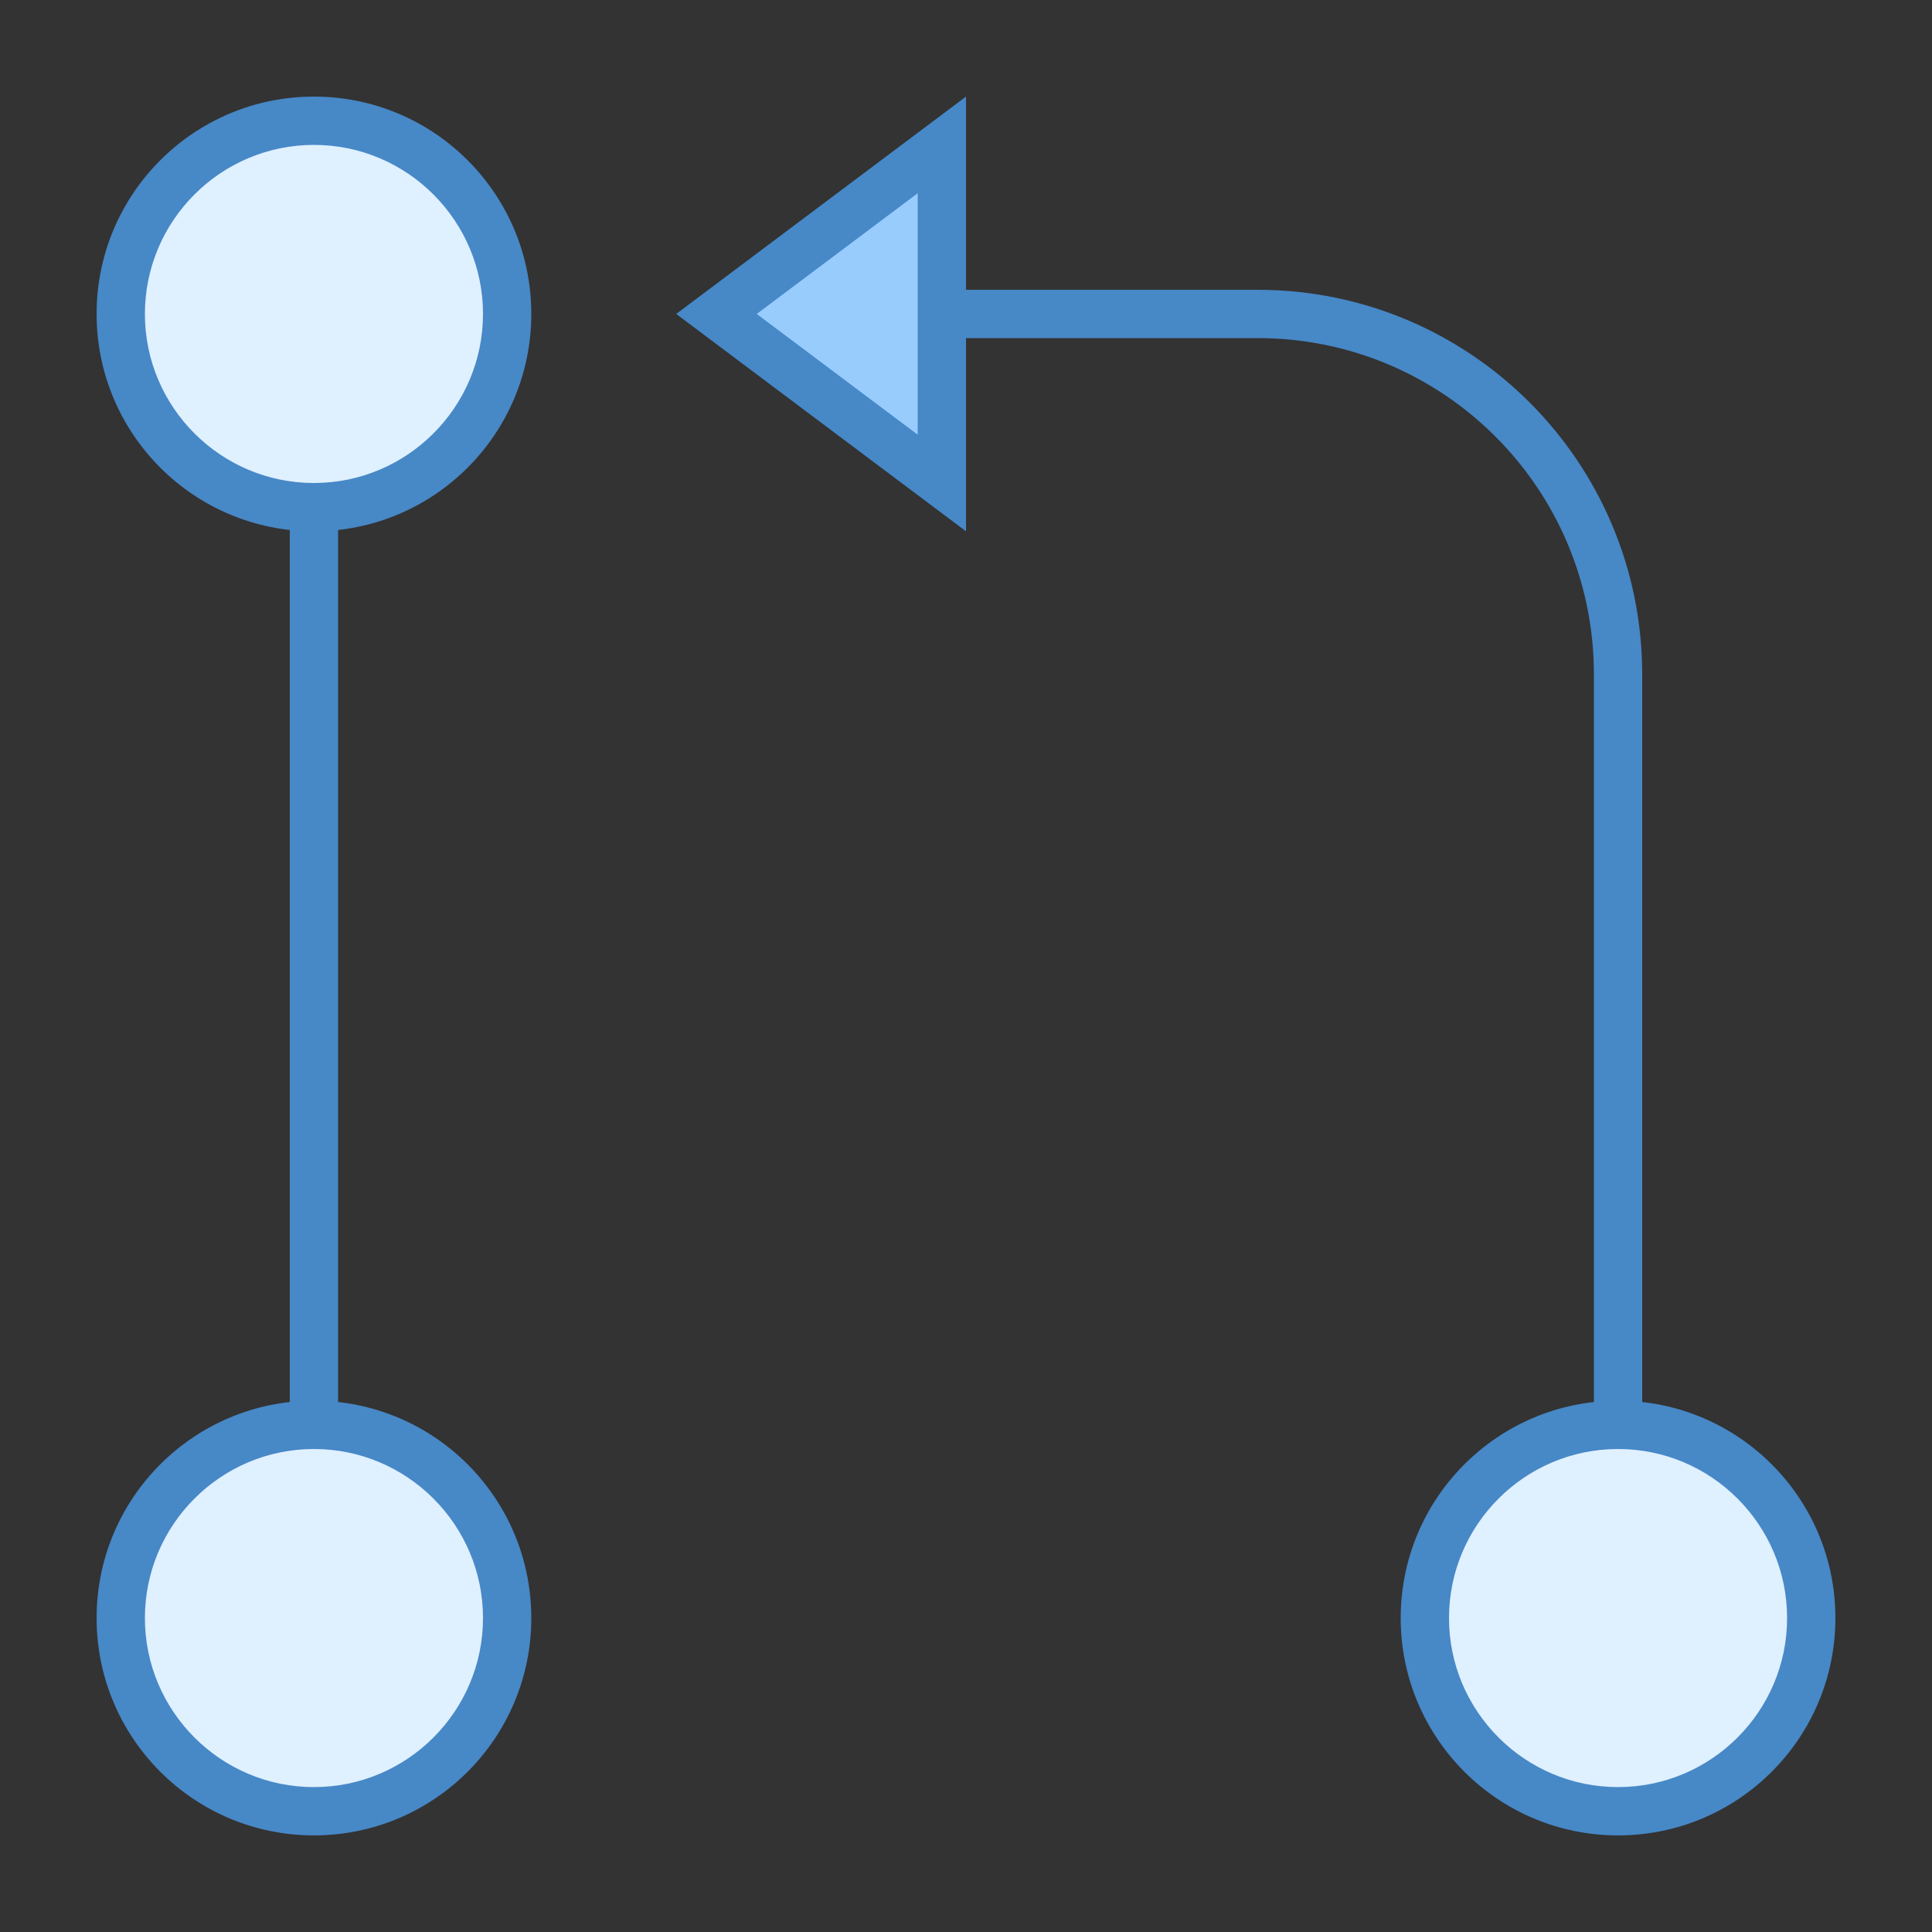
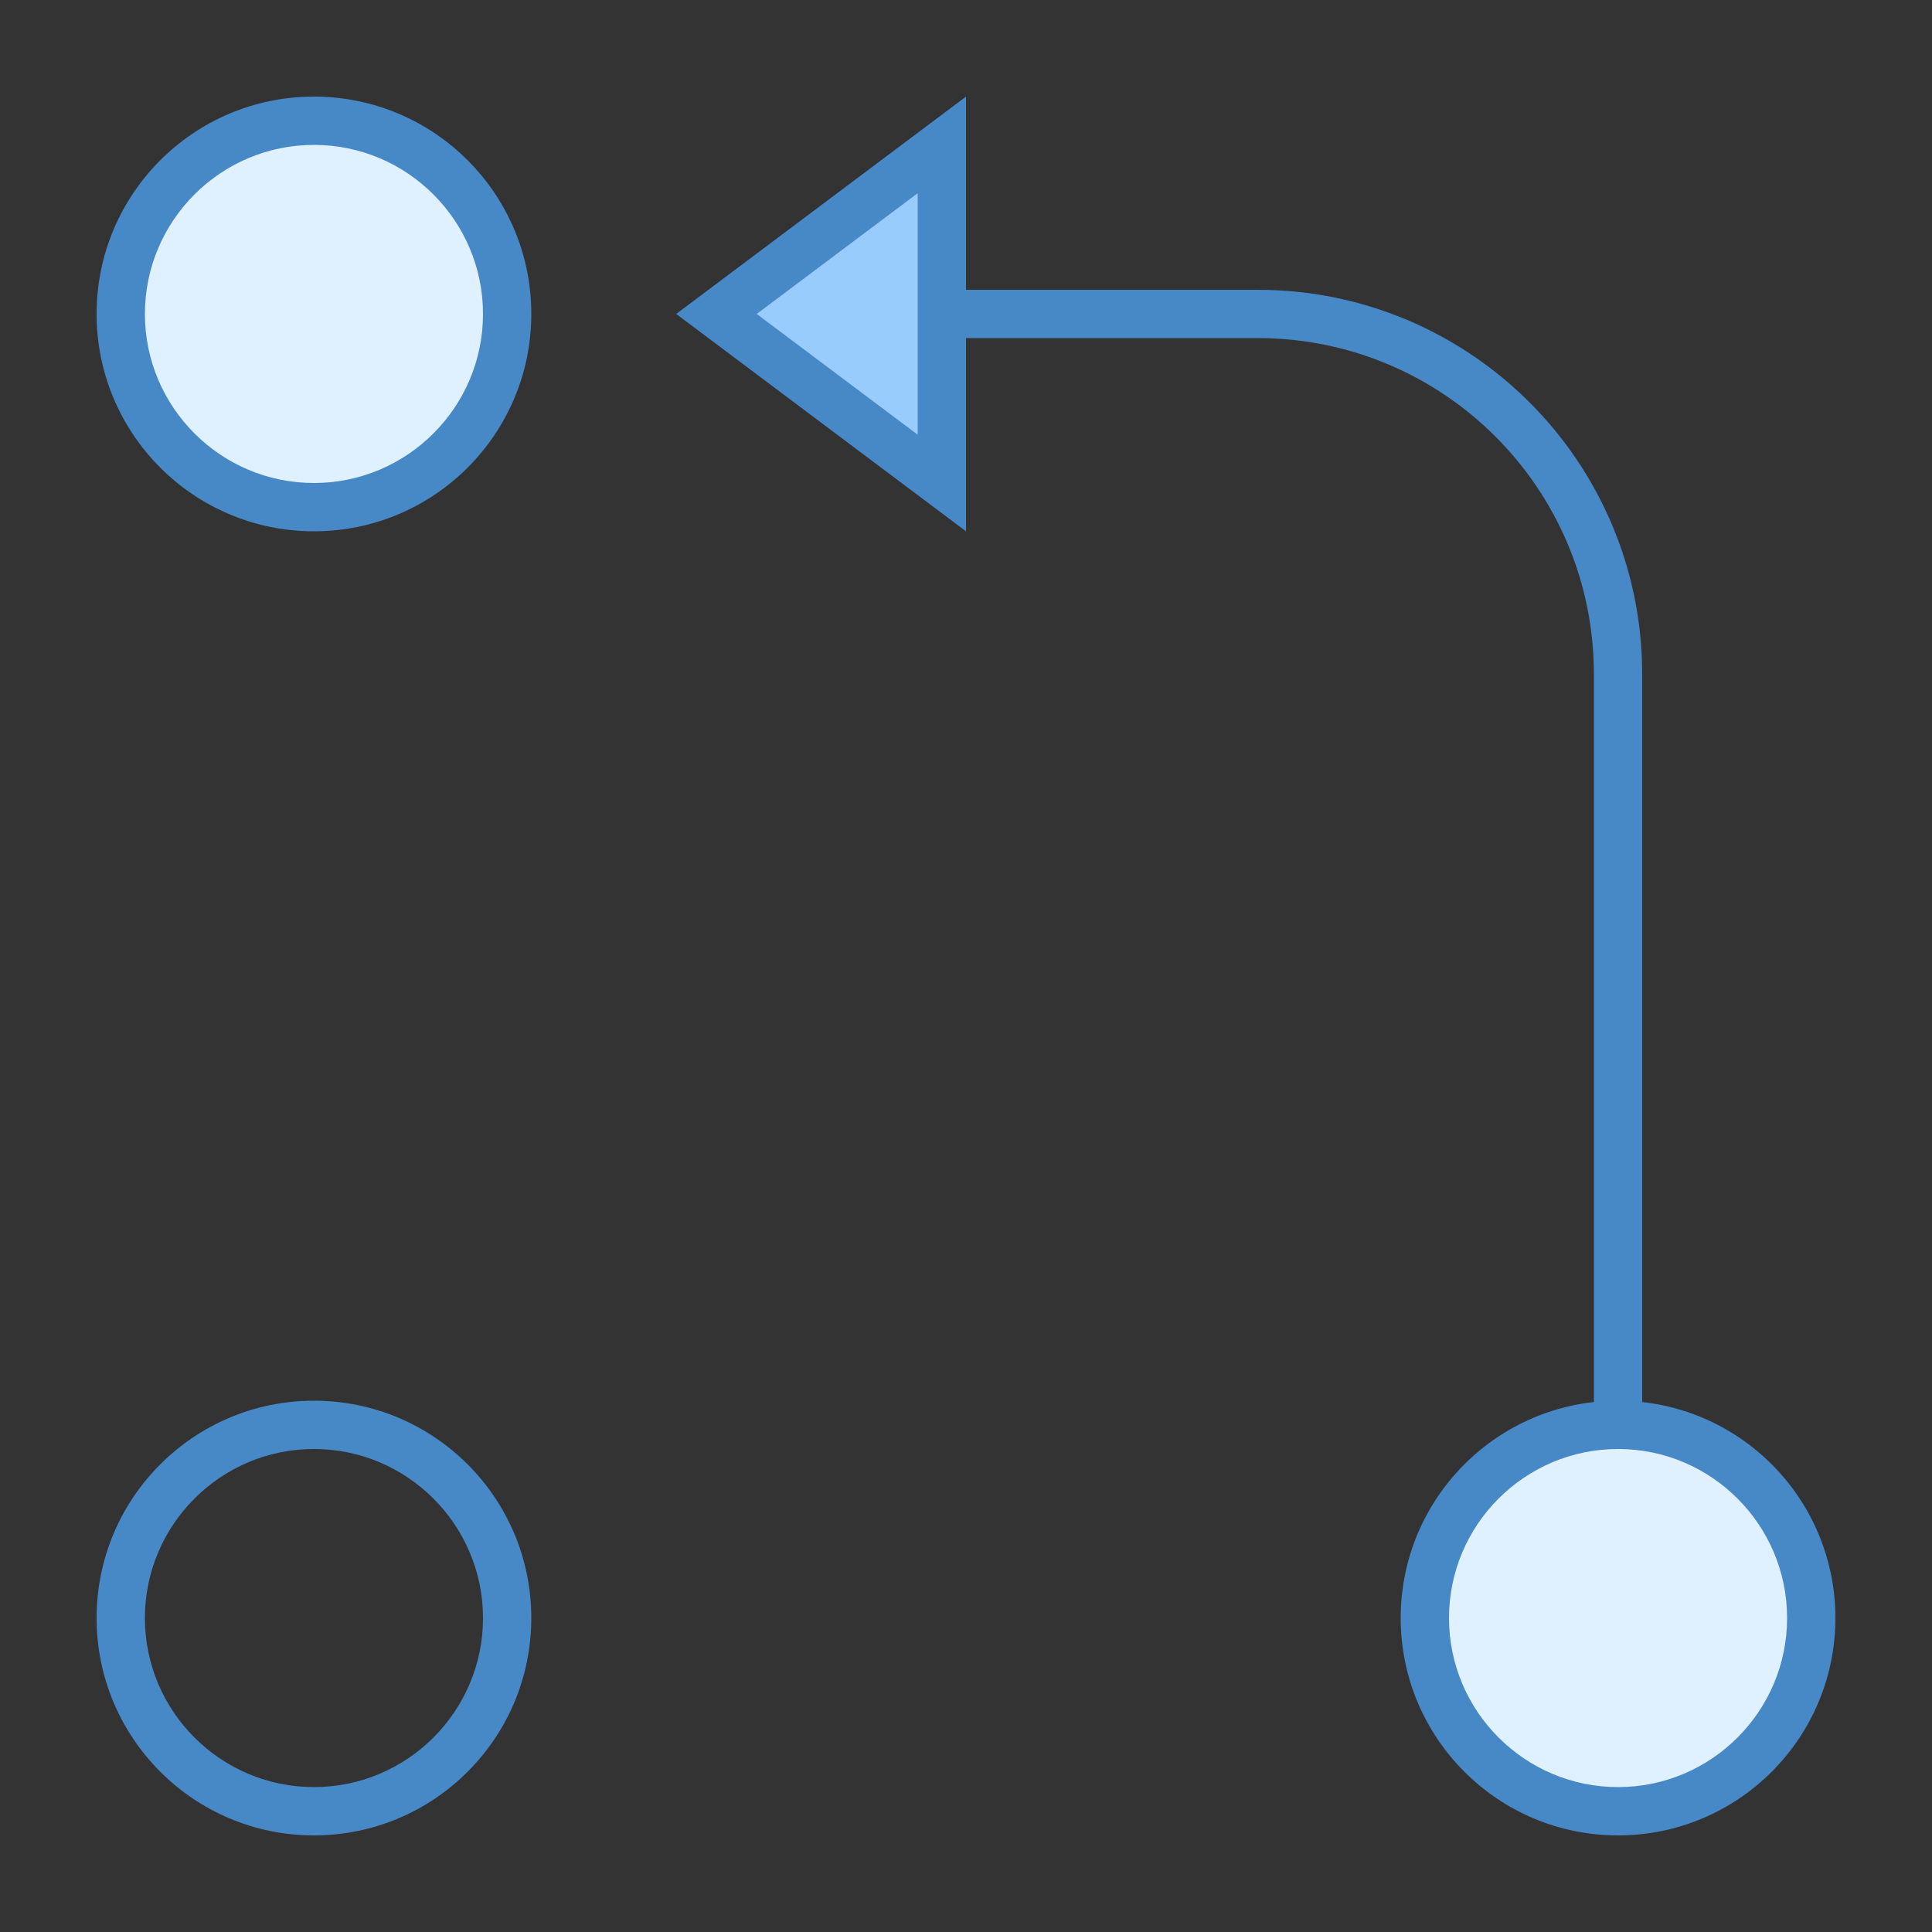
<svg xmlns="http://www.w3.org/2000/svg" version="1.1" id="Layer_1" x="0px" y="0px" viewBox="0 0 40 40" style="enable-background:new 0 0 40 40;" xml:space="preserve">
  <rect x="0" y="0" width="40" height="40" fill="#333333" stroke="none" />
-   <line style="fill:none;stroke:#4788C7;stroke-miterlimit:10;" x1="6.5" y1="33.5" x2="6.5" y2="6.5" />
  <g>
-     <circle style="fill:#DFF0FE;" cx="6.5" cy="33.5" r="4" />
    <path style="fill:#4788C7;" d="M6.5,30c1.93,0,3.5,1.57,3.5,3.5S8.43,37,6.5,37S3,35.43,3,33.5S4.57,30,6.5,30 M6.5,29   C4.015,29,2,31.014,2,33.5C2,35.985,4.015,38,6.5,38s4.5-2.015,4.5-4.5C11,31.014,8.985,29,6.5,29L6.5,29z" />
  </g>
  <g>
    <circle style="fill:#DFF0FE;" cx="6.5" cy="6.5" r="4" />
    <path style="fill:#4788C7;" d="M6.5,3C8.43,3,10,4.57,10,6.5S8.43,10,6.5,10S3,8.43,3,6.5S4.57,3,6.5,3 M6.5,2   C4.015,2,2,4.014,2,6.5C2,8.985,4.015,11,6.5,11S11,8.985,11,6.5C11,4.014,8.985,2,6.5,2L6.5,2z" />
  </g>
  <path style="fill:none;stroke:#4788C7;stroke-miterlimit:10;" d="M18.961,6.5h7.078c4.121,0,7.461,3.34,7.461,7.461V33" />
  <g>
    <polygon style="fill:#98CCFD;" points="14.833,6.5 19.5,3 19.5,10  " />
    <g>
      <path style="fill:#4788C7;" d="M19,4v5l-3.333-2.5L19,4 M20,2l-6,4.5l6,4.5V2L20,2z" />
    </g>
  </g>
  <g>
    <circle style="fill:#DFF0FE;" cx="33.5" cy="33.5" r="4" />
    <path style="fill:#4788C7;" d="M33.5,30c1.93,0,3.5,1.57,3.5,3.5S35.43,37,33.5,37S30,35.43,30,33.5S31.57,30,33.5,30 M33.5,29   c-2.485,0-4.5,2.014-4.5,4.5c0,2.485,2.015,4.5,4.5,4.5s4.5-2.015,4.5-4.5C38,31.014,35.985,29,33.5,29L33.5,29z" />
  </g>
</svg>